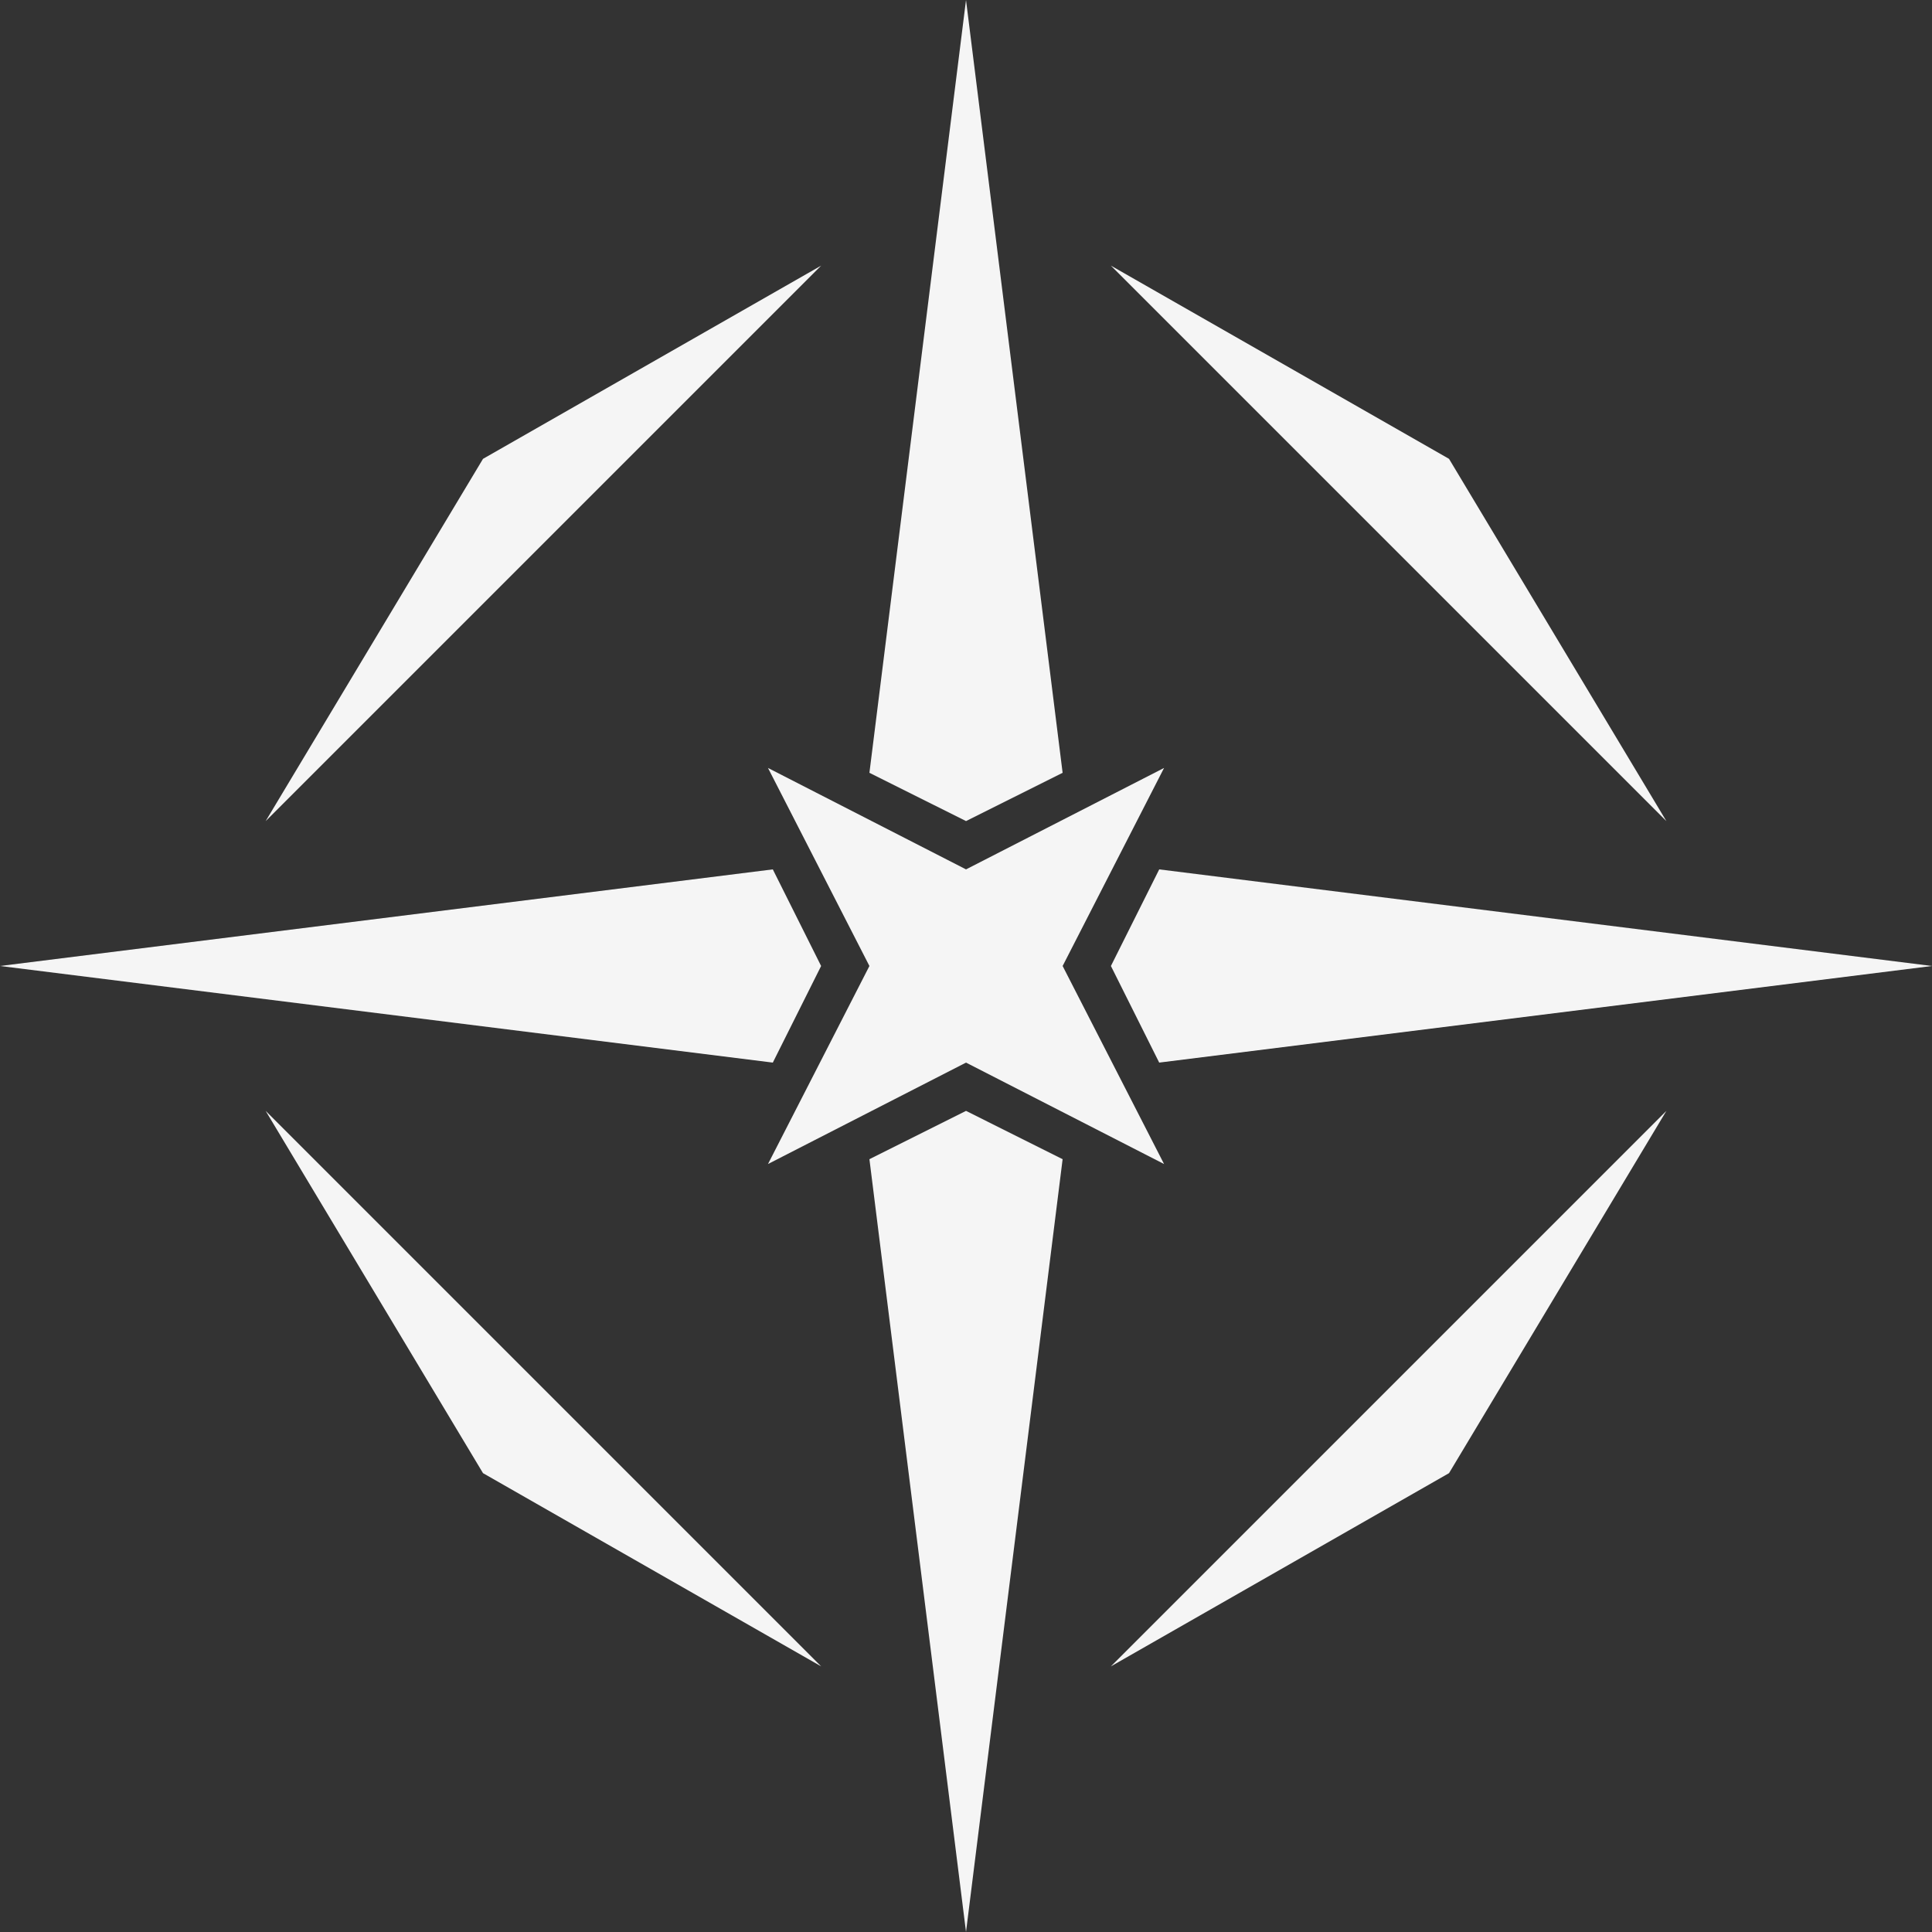
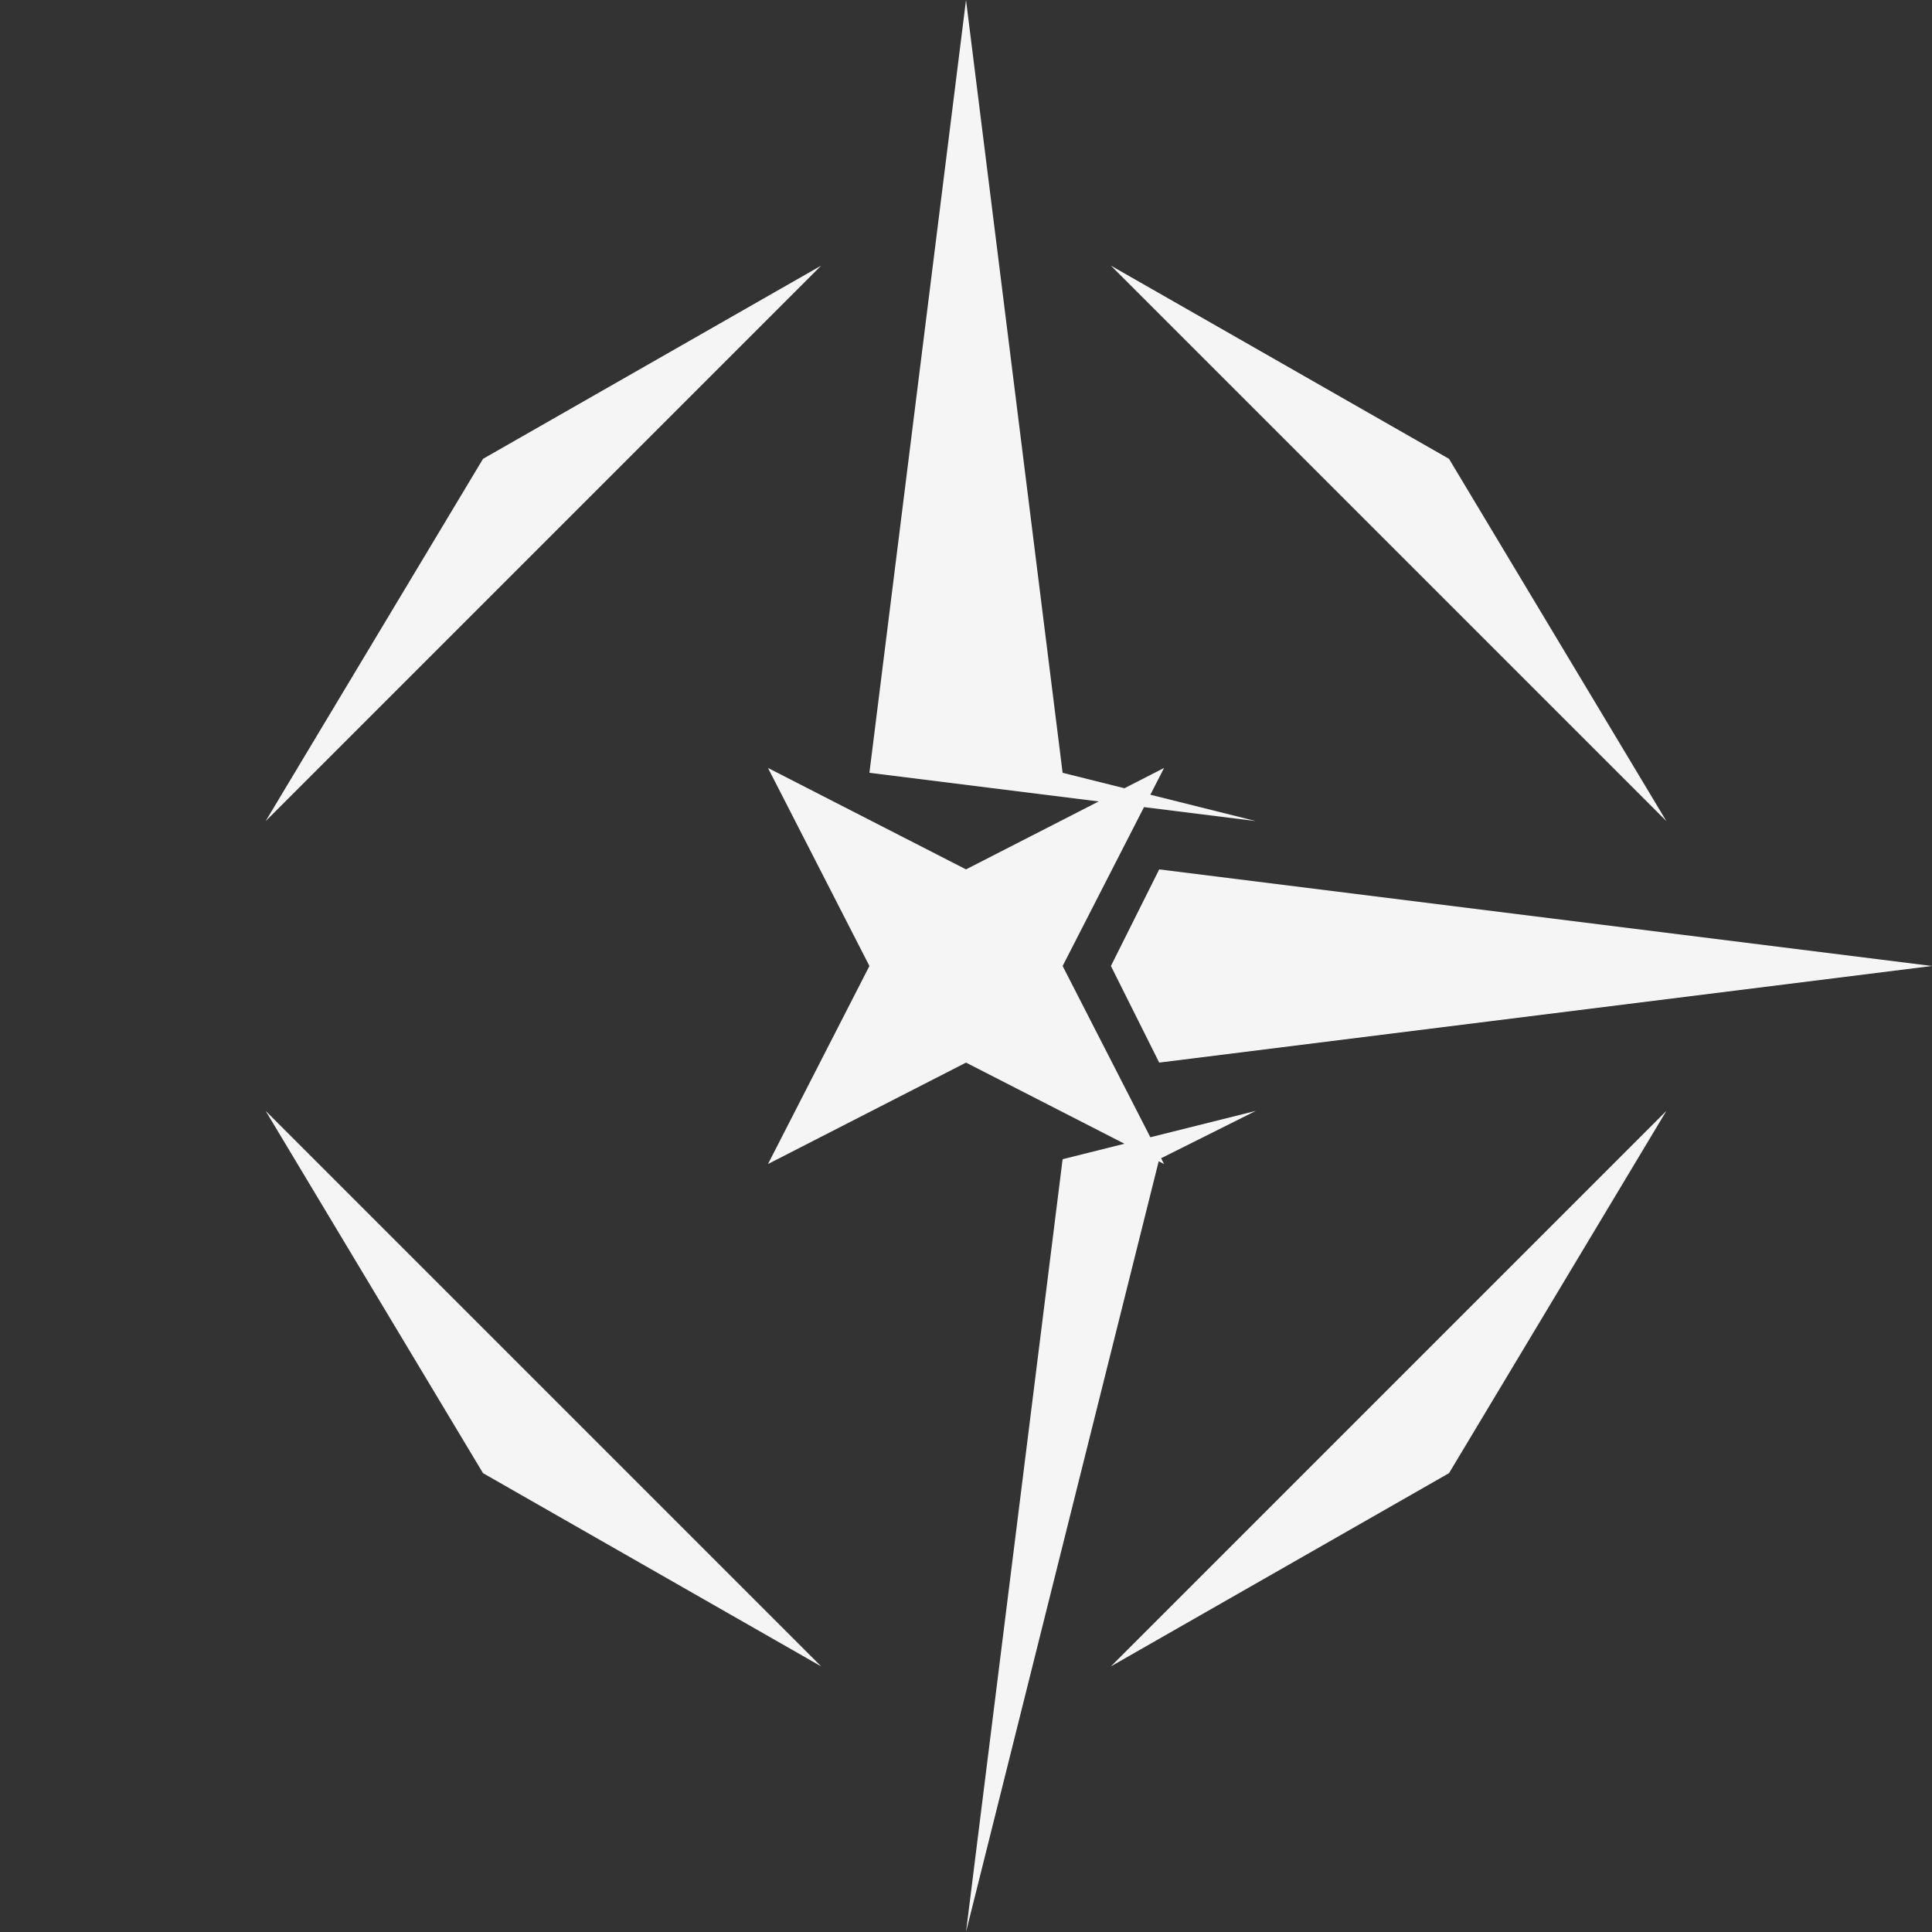
<svg xmlns="http://www.w3.org/2000/svg" xmlns:ns1="http://sodipodi.sourceforge.net/DTD/sodipodi-0.dtd" xmlns:ns2="http://www.inkscape.org/namespaces/inkscape" xmlns:ns3="http://www.openswatchbook.org/uri/2009/osb" width="105.833mm" height="105.833mm" viewBox="0 0 105.833 105.833" version="1.1" id="svg8" ns1:docname="star3.svg" ns2:version="1.0.2 (e86c870879, 2021-01-15, custom)">
  <rect x="0" y="0" width="105.833" height="105.833" fill="#333333" stroke="none" />
  <defs id="defs2">
    <linearGradient id="linearGradient3232" ns3:paint="gradient">
      <stop style="stop-color:#000000;stop-opacity:1;" offset="0" id="stop3228" />
      <stop style="stop-color:#000000;stop-opacity:0;" offset="1" id="stop3230" />
    </linearGradient>
    <linearGradient id="linearGradient1217" ns3:paint="solid">
      <stop style="stop-color:#000000;stop-opacity:1;" offset="0" id="stop1215" />
    </linearGradient>
  </defs>
  <ns1:namedview id="base" pagecolor="#ffffff" bordercolor="#666666" borderopacity="1.0" ns2:pageopacity="0.0" ns2:pageshadow="2" ns2:zoom="0.65315643" ns2:cx="391.55833" ns2:cy="187.24058" ns2:document-units="mm" ns2:current-layer="layer1" ns2:document-rotation="0" showgrid="true" ns2:snap-grids="true" ns2:snap-page="false" ns2:window-width="1814" ns2:window-height="1198" ns2:window-x="218" ns2:window-y="94" ns2:window-maximized="0" showguides="true">
    <ns2:grid type="xygrid" id="grid20" originx="-55.563" originy="-21.167" />
  </ns1:namedview>
  <g ns2:label="Layer 1" ns2:groupmode="layer" id="layer1" transform="translate(-55.562,-21.167)">
-     <path id="path322" style="mix-blend-mode:darken;fill:#f5f5f5;fill-opacity:1;fill-rule:nonzero;stroke:#000000;stroke-width:0;stroke-linecap:butt;stroke-linejoin:miter;stroke-miterlimit:4;stroke-dasharray:none;stroke-dashoffset:0;stroke-opacity:1" d="m 103.188,74.083 -5.556,-10.848 10.848,5.556 10.848,-5.556 -5.556,10.848 5.556,10.848 -10.848,-5.556 -10.848,5.556 z m -2.646,38.365 -30.427,-30.427 11.906,19.844 z m 0,-76.729 -30.427,30.427 11.906,-19.844 z m 15.875,-5e-6 30.427,30.427 -11.906,-19.844 z m 0,76.729 30.427,-30.427 -11.906,19.844 z m 0,-38.365 2.646,-5.292 42.333,5.292 L 119.062,79.375 Z m -15.875,-3e-6 -2.646,-5.292 -42.333,5.292 42.333,5.292 z m 7.938,7.937 -5.292,2.646 L 108.479,127 113.771,84.667 Z m 0,-15.875 L 103.188,63.5 108.479,21.167 113.771,63.5 Z" />
+     <path id="path322" style="mix-blend-mode:darken;fill:#f5f5f5;fill-opacity:1;fill-rule:nonzero;stroke:#000000;stroke-width:0;stroke-linecap:butt;stroke-linejoin:miter;stroke-miterlimit:4;stroke-dasharray:none;stroke-dashoffset:0;stroke-opacity:1" d="m 103.188,74.083 -5.556,-10.848 10.848,5.556 10.848,-5.556 -5.556,10.848 5.556,10.848 -10.848,-5.556 -10.848,5.556 z m -2.646,38.365 -30.427,-30.427 11.906,19.844 z m 0,-76.729 -30.427,30.427 11.906,-19.844 z m 15.875,-5e-6 30.427,30.427 -11.906,-19.844 z m 0,76.729 30.427,-30.427 -11.906,19.844 z m 0,-38.365 2.646,-5.292 42.333,5.292 L 119.062,79.375 Z z m 7.938,7.937 -5.292,2.646 L 108.479,127 113.771,84.667 Z m 0,-15.875 L 103.188,63.5 108.479,21.167 113.771,63.5 Z" />
  </g>
</svg>